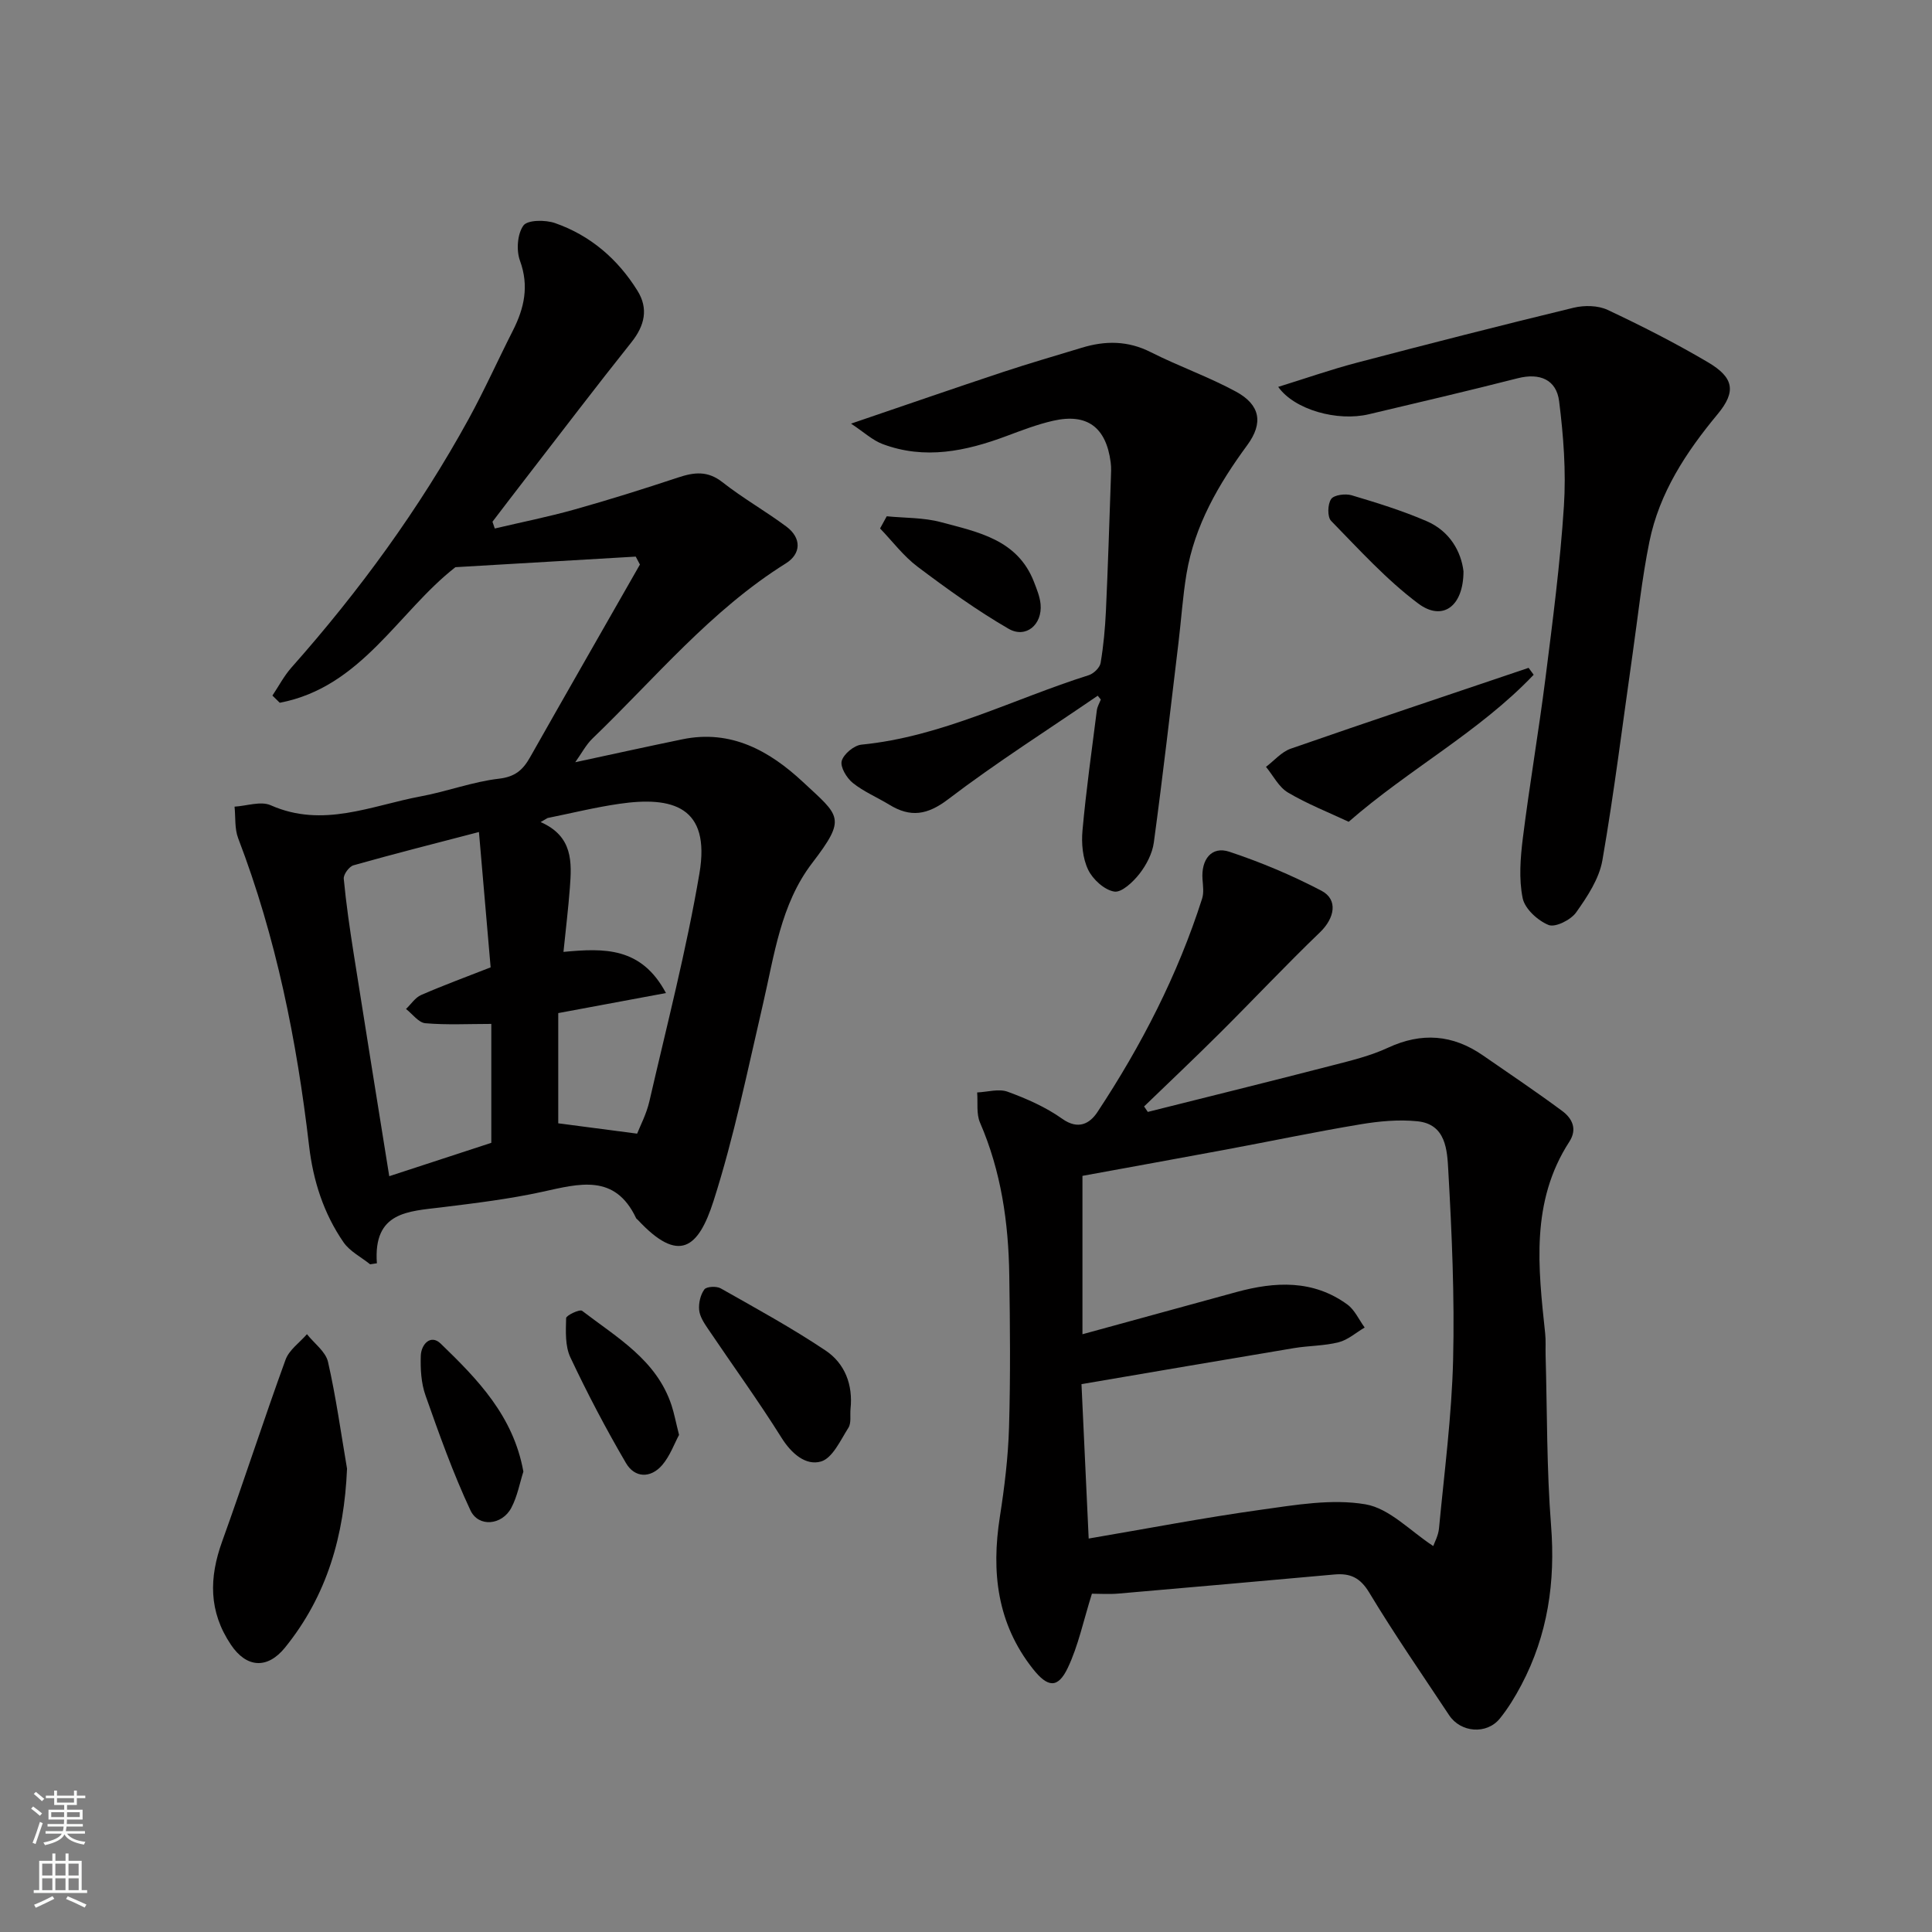
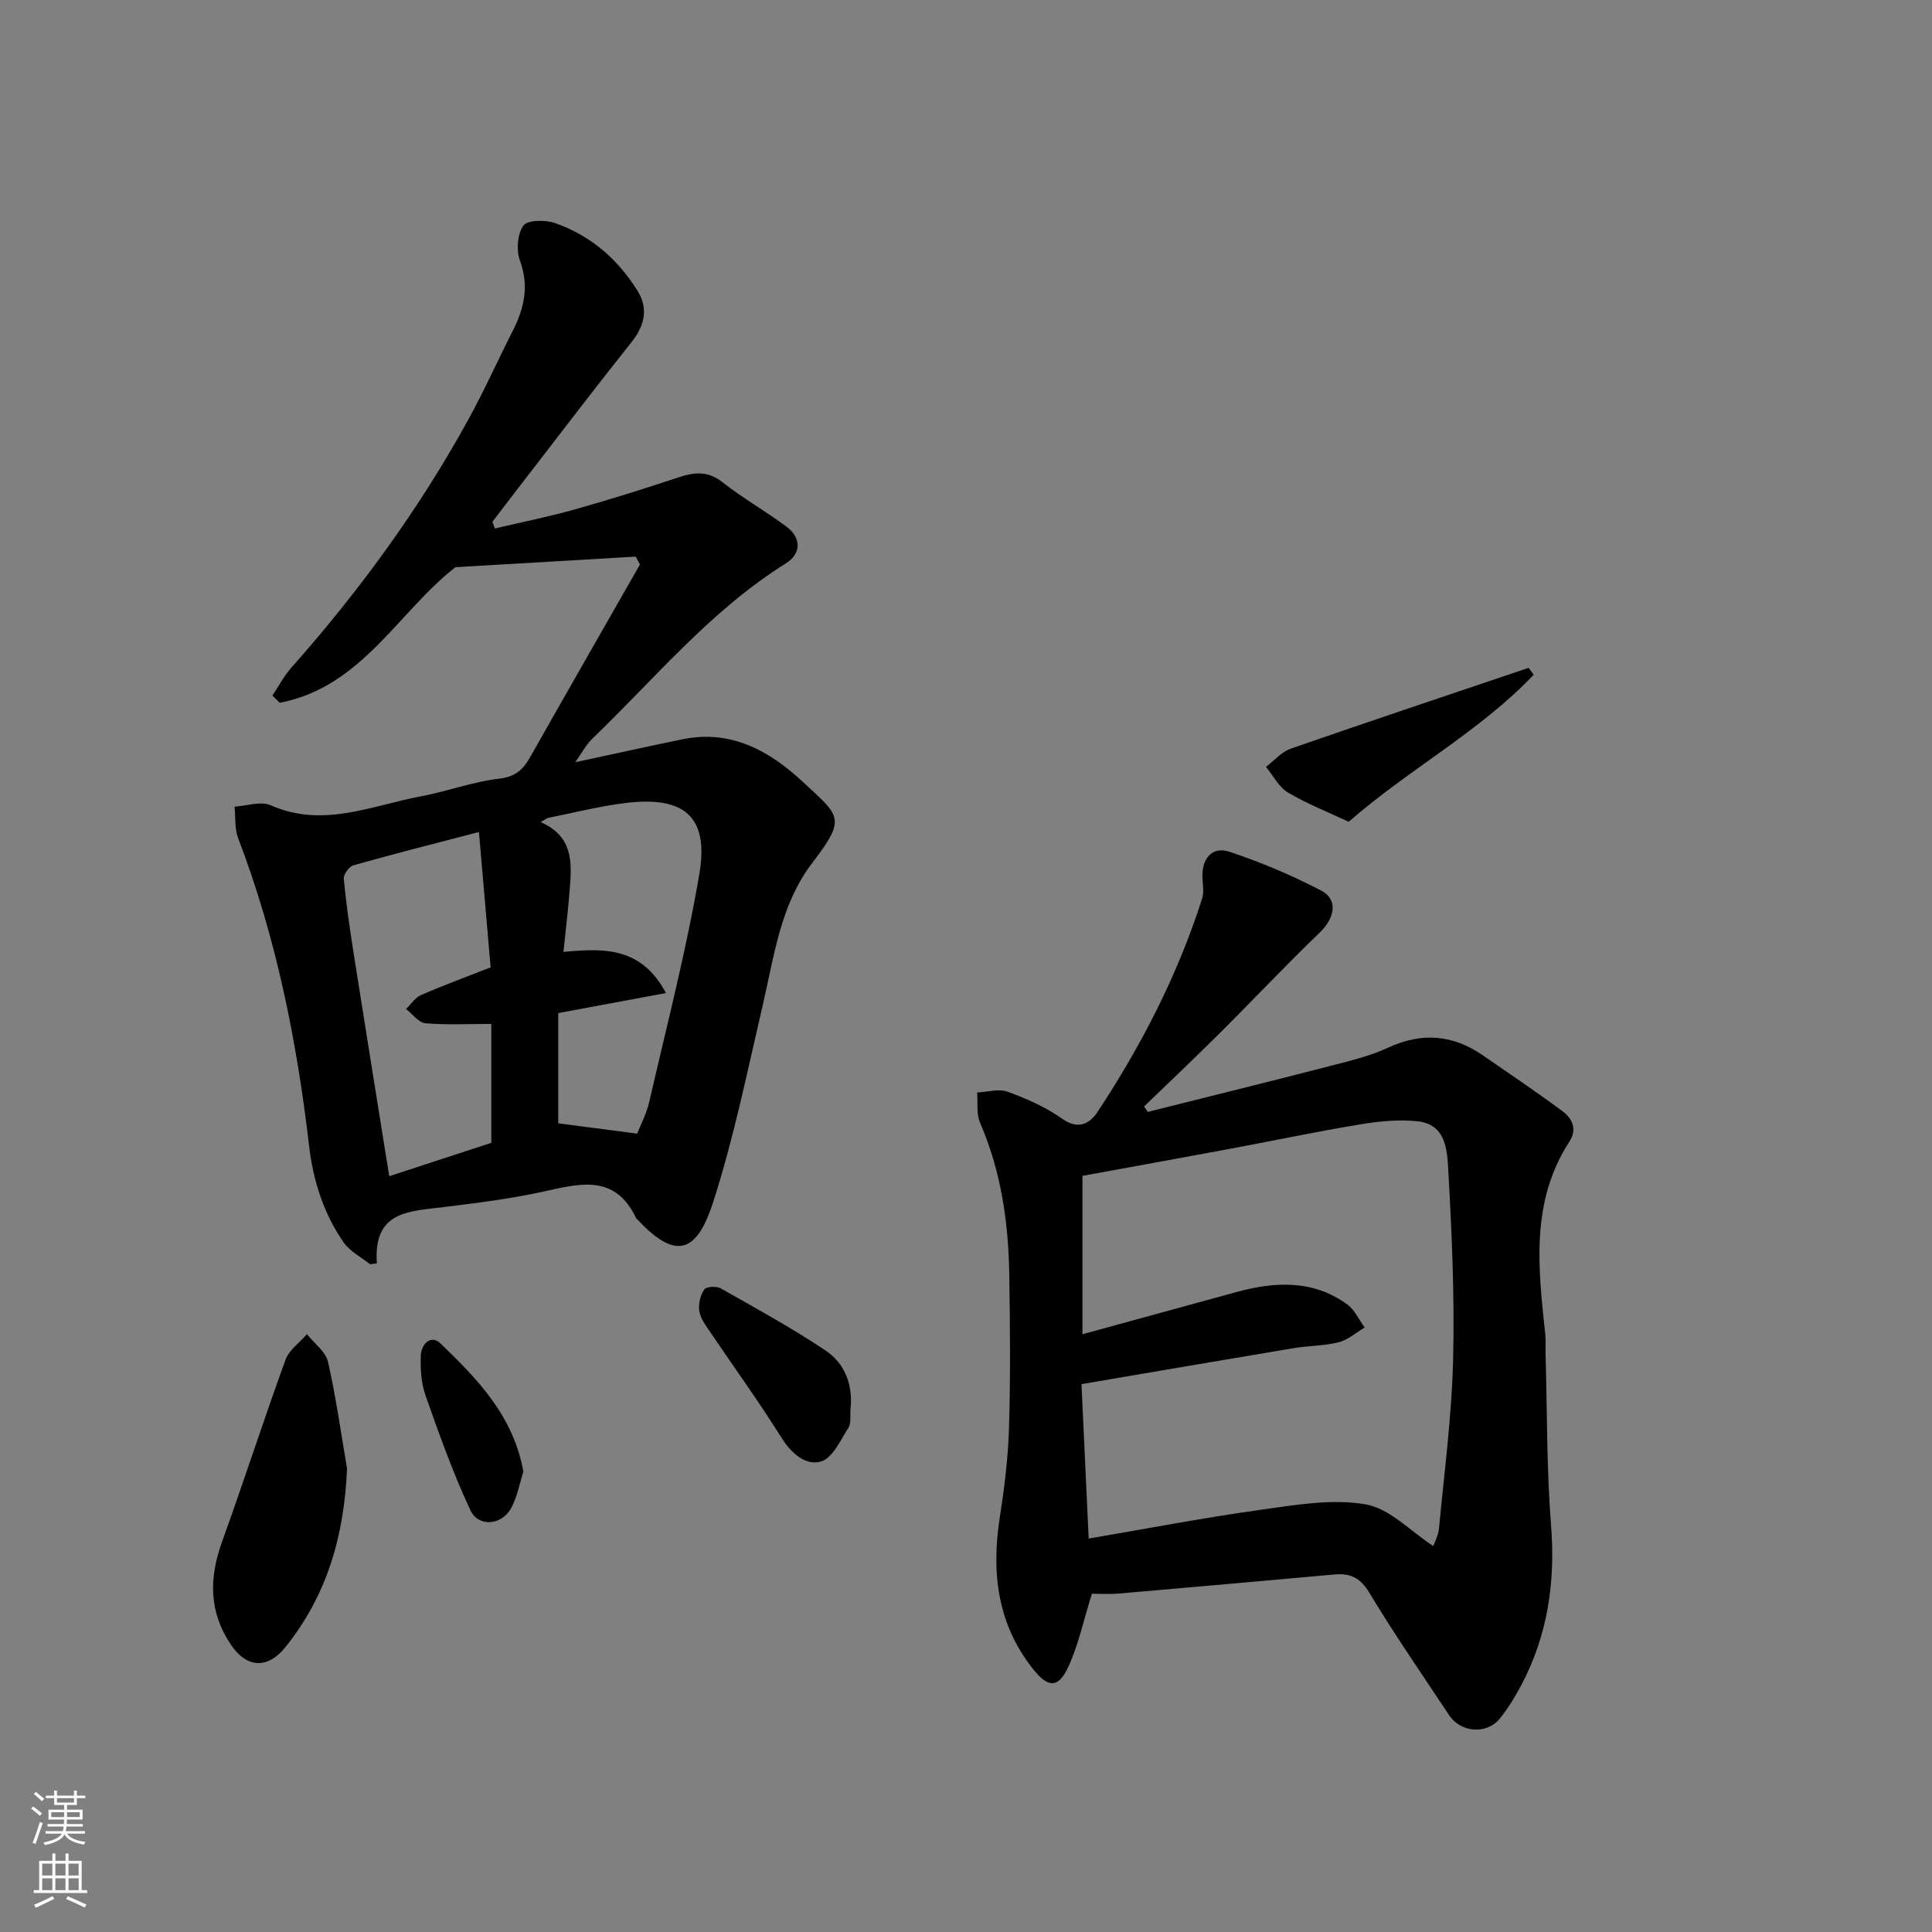
<svg xmlns="http://www.w3.org/2000/svg" enable-background="new 0 0 400 400" viewBox="0 0 400 400">
  <rect x="0" y="0" width="400" height="400" fill="#808080" stroke="none" />
  <g fill="#010000">
    <path d="m56.4 144.01c1.3-1.94 2.4-4.06 3.93-5.79 14.05-15.84 26.47-32.85 36.67-51.42 3.29-6 6.09-12.26 9.19-18.36 2.36-4.66 3.38-9.23 1.46-14.48-.78-2.15-.54-5.53.72-7.27.86-1.18 4.56-1.2 6.55-.5 7.31 2.55 12.99 7.45 17.06 14 2.31 3.71 1.5 7.21-1.24 10.66-7.35 9.21-14.48 18.6-21.69 27.92-2.38 3.07-4.73 6.16-7.09 9.25.16.47.32.93.48 1.4 5.51-1.3 11.08-2.41 16.53-3.94 7.2-2.02 14.34-4.27 21.43-6.62 3.31-1.1 6.11-1.44 9.17.97 4.22 3.32 8.94 5.99 13.25 9.2 3.14 2.35 3.09 5.61-.13 7.62-15.51 9.69-27.04 23.76-40.01 36.24-1.37 1.32-2.28 3.11-3.58 4.92 7.64-1.64 14.91-3.25 22.2-4.75 10.06-2.07 18.03 2.4 24.93 8.83 7.68 7.15 9.11 7.4 1.91 16.81-6.53 8.54-7.83 19.11-10.19 29.25-3.17 13.62-5.96 27.38-10.21 40.67-3.16 9.89-7.19 13.06-15.69 3.94-.11-.12-.28-.21-.35-.35-4.39-9.29-11.78-7.13-19.41-5.46-6.85 1.5-13.86 2.35-20.83 3.21-6.9.85-14.22.87-13.43 11.59-.47.07-.93.14-1.4.21-1.86-1.5-4.2-2.67-5.5-4.55-4.13-5.98-6.3-12.77-7.14-19.99-2.54-21.77-6.81-43.12-14.68-63.67-.76-1.99-.52-4.35-.75-6.54 2.52-.15 5.44-1.2 7.49-.29 10.8 4.79 20.86.06 31.11-1.85 5.43-1.01 10.7-3.02 16.15-3.65 3.35-.39 4.95-1.82 6.42-4.41 7.54-13.33 15.17-26.62 22.76-39.93-.29-.55-.58-1.09-.87-1.64-12.44.73-24.89 1.46-37.33 2.19-11.85 9.24-19.44 24.85-36.37 28.07-.49-.49-1.01-.99-1.52-1.49zm45.32 92.6c0-8.33 0-16.27 0-24.62-4.73 0-9.22.24-13.65-.14-1.41-.12-2.68-1.92-4.01-2.95 1.04-.99 1.91-2.37 3.14-2.9 4.74-2.06 9.59-3.84 14.38-5.72-.81-9.37-1.58-18.29-2.42-28.02-9.36 2.44-17.7 4.55-25.97 6.89-.9.25-2.1 1.89-2.02 2.78.49 5.19 1.25 10.37 2.06 15.53 2.41 15.33 4.89 30.65 7.36 46.06 6.82-2.23 13.92-4.55 21.13-6.91zm11.66-67.25c-.48.28-.97.56-1.45.84 6.74 2.96 6.46 8.33 6.05 13.67-.32 4.21-.83 8.41-1.32 13.21 8.48-.8 16.13-1.03 21.22 8.52-7.91 1.47-14.84 2.76-22.3 4.15v22.82c5.29.69 10.67 1.4 16.33 2.14.61-1.56 1.93-4.05 2.54-6.7 3.61-15.7 7.67-31.33 10.36-47.18 2.36-13.89-5.64-16-16.58-14.41-4.99.72-9.9 1.94-14.85 2.94z" />
    <path d="m226.07 329.96c-1.78 5.66-2.82 10.78-5 15.36-2.06 4.32-4.16 4.07-7.22.2-7.42-9.39-8.63-20.04-6.84-31.48.96-6.14 1.72-12.36 1.9-18.57.31-10.48.21-20.98.05-31.48-.16-10.85-1.68-21.47-6.06-31.57-.79-1.82-.42-4.15-.59-6.24 2.12-.09 4.47-.82 6.31-.15 3.94 1.44 7.91 3.19 11.3 5.6 3.36 2.39 5.74.95 7.28-1.37 9.11-13.79 16.64-28.41 21.68-44.2.39-1.21.19-2.66.09-3.98-.32-4.15 1.88-6.95 5.54-5.74 6.54 2.17 12.97 4.88 19.07 8.07 3.52 1.84 2.74 5.69-.28 8.6-7.07 6.8-13.79 13.95-20.74 20.87-5.16 5.14-10.45 10.14-15.69 15.2.26.38.51.75.77 1.13 12.71-3.19 25.43-6.33 38.12-9.61 3.93-1.01 7.95-1.98 11.61-3.68 6.98-3.24 13.41-2.73 19.64 1.58 5.5 3.8 11.05 7.53 16.41 11.5 2.05 1.51 3.21 3.73 1.5 6.37-8.06 12.43-6.46 26.07-5.01 39.7.16 1.48.05 2.99.09 4.49.33 11.76.21 23.56 1.13 35.27.92 11.68-.68 22.66-6.14 33.01-1.29 2.44-2.74 4.84-4.47 6.97-2.71 3.35-8.09 2.93-10.49-.69-5.58-8.43-11.34-16.75-16.55-25.4-1.88-3.12-3.96-4.03-7.21-3.74-14.89 1.34-29.78 2.67-44.67 3.95-1.96.17-3.95.03-5.53.03zm-2.16-43.39c.48 10.32.97 20.79 1.49 31.97 12.17-2.07 23.87-4.32 35.65-5.96 7.17-1 14.68-2.31 21.64-1.13 5.01.85 9.36 5.6 14.05 8.64.23-.68 1.05-2.14 1.19-3.66 1.1-11.62 2.63-23.23 2.92-34.88.32-13.08-.26-26.19-1-39.26-.23-4.09-.44-9.53-6.37-10.14-3.88-.4-7.94-.02-11.82.63-9.32 1.55-18.57 3.5-27.86 5.23-9.88 1.84-19.77 3.62-29.69 5.44v32.79c10.68-2.93 21.29-5.84 31.9-8.74 8-2.18 15.86-2.58 22.95 2.59 1.53 1.12 2.4 3.15 3.58 4.76-1.79 1.05-3.46 2.56-5.39 3.05-2.99.76-6.17.7-9.24 1.21-14.48 2.41-28.94 4.9-44 7.46z" />
-     <path d="m227.27 144.04c-10.35 7.09-20.97 13.83-30.94 21.42-4.34 3.31-7.83 3.83-12.22 1.14-2.51-1.53-5.29-2.69-7.56-4.51-1.26-1.02-2.63-3.3-2.28-4.55.4-1.43 2.55-3.22 4.09-3.37 16.67-1.64 31.42-9.45 47.05-14.38 1.02-.32 2.3-1.56 2.46-2.54.6-3.55.93-7.17 1.1-10.77.42-9.09.7-18.2 1.02-27.29.04-1.16.12-2.35-.04-3.5-.95-7.24-4.88-10.17-11.89-8.58-3.31.75-6.52 1.99-9.71 3.18-8.39 3.13-16.89 4.93-25.63 1.64-2.1-.79-3.86-2.47-6.52-4.22 11.22-3.82 21.31-7.32 31.44-10.68 5.4-1.79 10.87-3.37 16.32-5.03 4.87-1.49 9.55-1.49 14.29.91 5.79 2.93 11.97 5.09 17.66 8.18 5.01 2.73 5.69 6.48 2.33 11.06-5.95 8.1-10.91 16.63-12.59 26.68-.78 4.68-1.08 9.44-1.65 14.16-1.66 13.81-3.24 27.64-5.11 41.43-.31 2.29-1.55 4.67-2.99 6.51-1.31 1.67-3.69 3.92-5.21 3.66-2.05-.34-4.44-2.52-5.4-4.52-1.14-2.38-1.42-5.45-1.17-8.15.75-8.31 1.92-16.59 2.97-24.87.1-.76.54-1.48.82-2.22-.22-.26-.43-.53-.64-.79z" />
-     <path d="m264.64 80.1c5.56-1.72 10.83-3.57 16.22-4.99 14.95-3.93 29.93-7.76 44.95-11.4 2.21-.53 5.03-.49 7.03.45 7.07 3.32 14.05 6.88 20.77 10.84 5.32 3.14 5.93 6.01 2.02 10.73-6.56 7.9-12.08 16.3-14.14 26.43-1.56 7.67-2.37 15.49-3.48 23.25-2.04 14.24-3.79 28.53-6.25 42.7-.67 3.83-3.12 7.53-5.44 10.8-1.1 1.55-4.31 3.16-5.7 2.6-2.25-.91-4.92-3.35-5.37-5.56-.81-3.99-.47-8.33.04-12.44 1.38-11.02 3.27-21.99 4.67-33.01 1.5-11.88 3.06-23.77 3.83-35.71.47-7.2-.09-14.54-.99-21.72-.56-4.46-3.98-5.92-8.56-4.76-10.24 2.61-20.53 5.02-30.81 7.45-6.53 1.56-15.42-.91-18.79-5.66z" />
    <path d="m71.85 304.07c-.59 13.82-4.1 26.24-12.83 37.03-3.68 4.55-8.01 4.21-11.22-.59-4.63-6.91-4.51-13.86-1.81-21.36 4.51-12.5 8.59-25.15 13.13-37.64.74-2.03 2.91-3.53 4.43-5.28 1.5 1.9 3.87 3.6 4.36 5.73 1.66 7.3 2.68 14.73 3.94 22.11z" />
-     <path d="m317.53 139.7c-11.22 11.81-25.81 19.53-38.3 30.44-4.18-1.96-8.57-3.68-12.58-6.06-1.9-1.13-3.05-3.5-4.54-5.31 1.69-1.28 3.2-3.09 5.11-3.76 16.38-5.7 32.83-11.18 49.26-16.74.35.48.7.96 1.05 1.43z" />
+     <path d="m317.53 139.7c-11.22 11.81-25.81 19.53-38.3 30.44-4.18-1.96-8.57-3.68-12.58-6.06-1.9-1.13-3.05-3.5-4.54-5.31 1.69-1.28 3.2-3.09 5.11-3.76 16.38-5.7 32.83-11.18 49.26-16.74.35.48.7.96 1.05 1.43" />
    <path d="m176.09 291.72c-.12 1.31.19 2.9-.44 3.89-1.64 2.58-3.29 6.29-5.68 6.98-3.12.9-6.07-1.59-8.14-4.88-4.83-7.71-10.19-15.09-15.28-22.64-.8-1.18-1.68-2.53-1.8-3.87-.13-1.4.27-3.13 1.08-4.24.45-.61 2.51-.71 3.38-.22 7.32 4.14 14.72 8.19 21.7 12.86 4 2.67 5.72 7.08 5.18 12.12z" />
    <path d="m108.36 304.68c-.75 2.34-1.24 5.13-2.5 7.5-1.91 3.61-6.79 4.1-8.47.5-3.6-7.7-6.47-15.76-9.3-23.79-.9-2.55-1.06-5.47-.97-8.2.08-2.36 2.04-4.52 4.12-2.51 7.59 7.34 15.04 14.93 17.12 26.5z" />
-     <path d="m140.59 297.08c-.98 1.82-1.87 4.36-3.5 6.26-2.4 2.77-5.68 2.67-7.49-.43-4.16-7.11-8-14.43-11.51-21.88-1.11-2.35-.95-5.41-.88-8.13.02-.57 2.82-1.89 3.31-1.51 7.2 5.53 15.43 10.17 18.52 19.58.55 1.68.87 3.43 1.55 6.11z" />
-     <path d="m183.59 106.89c3.75.37 7.64.25 11.23 1.22 7.65 2.05 15.85 3.59 19.25 12.36.58 1.5 1.22 3.05 1.37 4.62.39 4.23-3.04 7.17-6.64 5.08-6.56-3.8-12.76-8.27-18.83-12.84-2.92-2.2-5.19-5.25-7.76-7.92.46-.84.92-1.68 1.38-2.52z" />
-     <path d="m303 118.28c-.01 7.35-4.39 10.4-9.36 6.68-6.6-4.94-12.25-11.19-18.05-17.12-.8-.82-.73-3.46.01-4.52.59-.86 2.95-1.16 4.24-.78 5.24 1.56 10.5 3.19 15.51 5.35 4.88 2.1 7.17 6.38 7.65 10.39z" />
  </g>
  <path d="m6.44 374.46.42-.45c.65.47 1.27.95 1.85 1.44l-.45.49c-.65-.56-1.25-1.06-1.82-1.48m.93 7.33-.63-.26c.55-1.36 1.05-2.8 1.52-4.33.19.1.38.19.59.27-.46 1.29-.95 2.73-1.48 4.32m-.38-10.38.44-.42c.43.34 1.01.82 1.74 1.44l-.49.49c-.53-.51-1.09-1.01-1.69-1.51m2.5.35h1.72v-1.04h.59v1.04h3.52v-1.04h.59v1.04h1.75v.53h-1.75v1.42h-2.03v.97h3.22v2.03h-3.24c0 .35-.01.66-.03.93h3.32v.53h-3.37c-.03.27-.08.58-.15.94h3.96v.53h-3.71c.67.92 1.93 1.48 3.79 1.68-.13.24-.23.44-.29.59-2.13-.38-3.48-1.08-4.04-2.12-.43.97-1.77 1.72-4.03 2.23-.09-.19-.2-.37-.33-.55 2.1-.42 3.37-1.03 3.81-1.83h-3.36v-.53h3.58c.08-.29.13-.61.16-.94h-3.33v-.53h3.39c.02-.27.04-.58.04-.93h-3.23v-2.03h3.25v-.97h-2.07v-1.42h-1.73zm1.12 3.44v1h2.65c.01-.3.02-.44.01-.4v-.25-.35zm1.19-2h3.52v-.91h-3.52zm4.71 2h-2.63v.59c0 .15-.01.28-.01.4h2.64z" fill="#fafbfa" />
  <path d="m13.56 383.74h.63v1.52h2.72v6.07h1.13v.6h-11.06v-.6h1.13v-6.07h2.73v-1.52h.63v1.52h2.1v-1.52zm-2.69 8.83.38.56c-1.24.63-2.53 1.25-3.85 1.85-.1-.21-.21-.42-.34-.63 1.36-.55 2.63-1.15 3.81-1.78m-2.13-4.27h2.1v-2.45h-2.1zm0 3.04h2.1v-2.46h-2.1zm2.72-3.04h2.1v-2.45h-2.1zm0 3.04h2.1v-2.46h-2.1zm6.07 3.6c-1.41-.71-2.7-1.3-3.86-1.78l.35-.56c1.45.62 2.75 1.19 3.88 1.72zm-1.25-9.09h-2.1v2.45h2.1zm-2.09 5.49h2.1v-2.46h-2.1z" fill="#fafbfa" />
</svg>